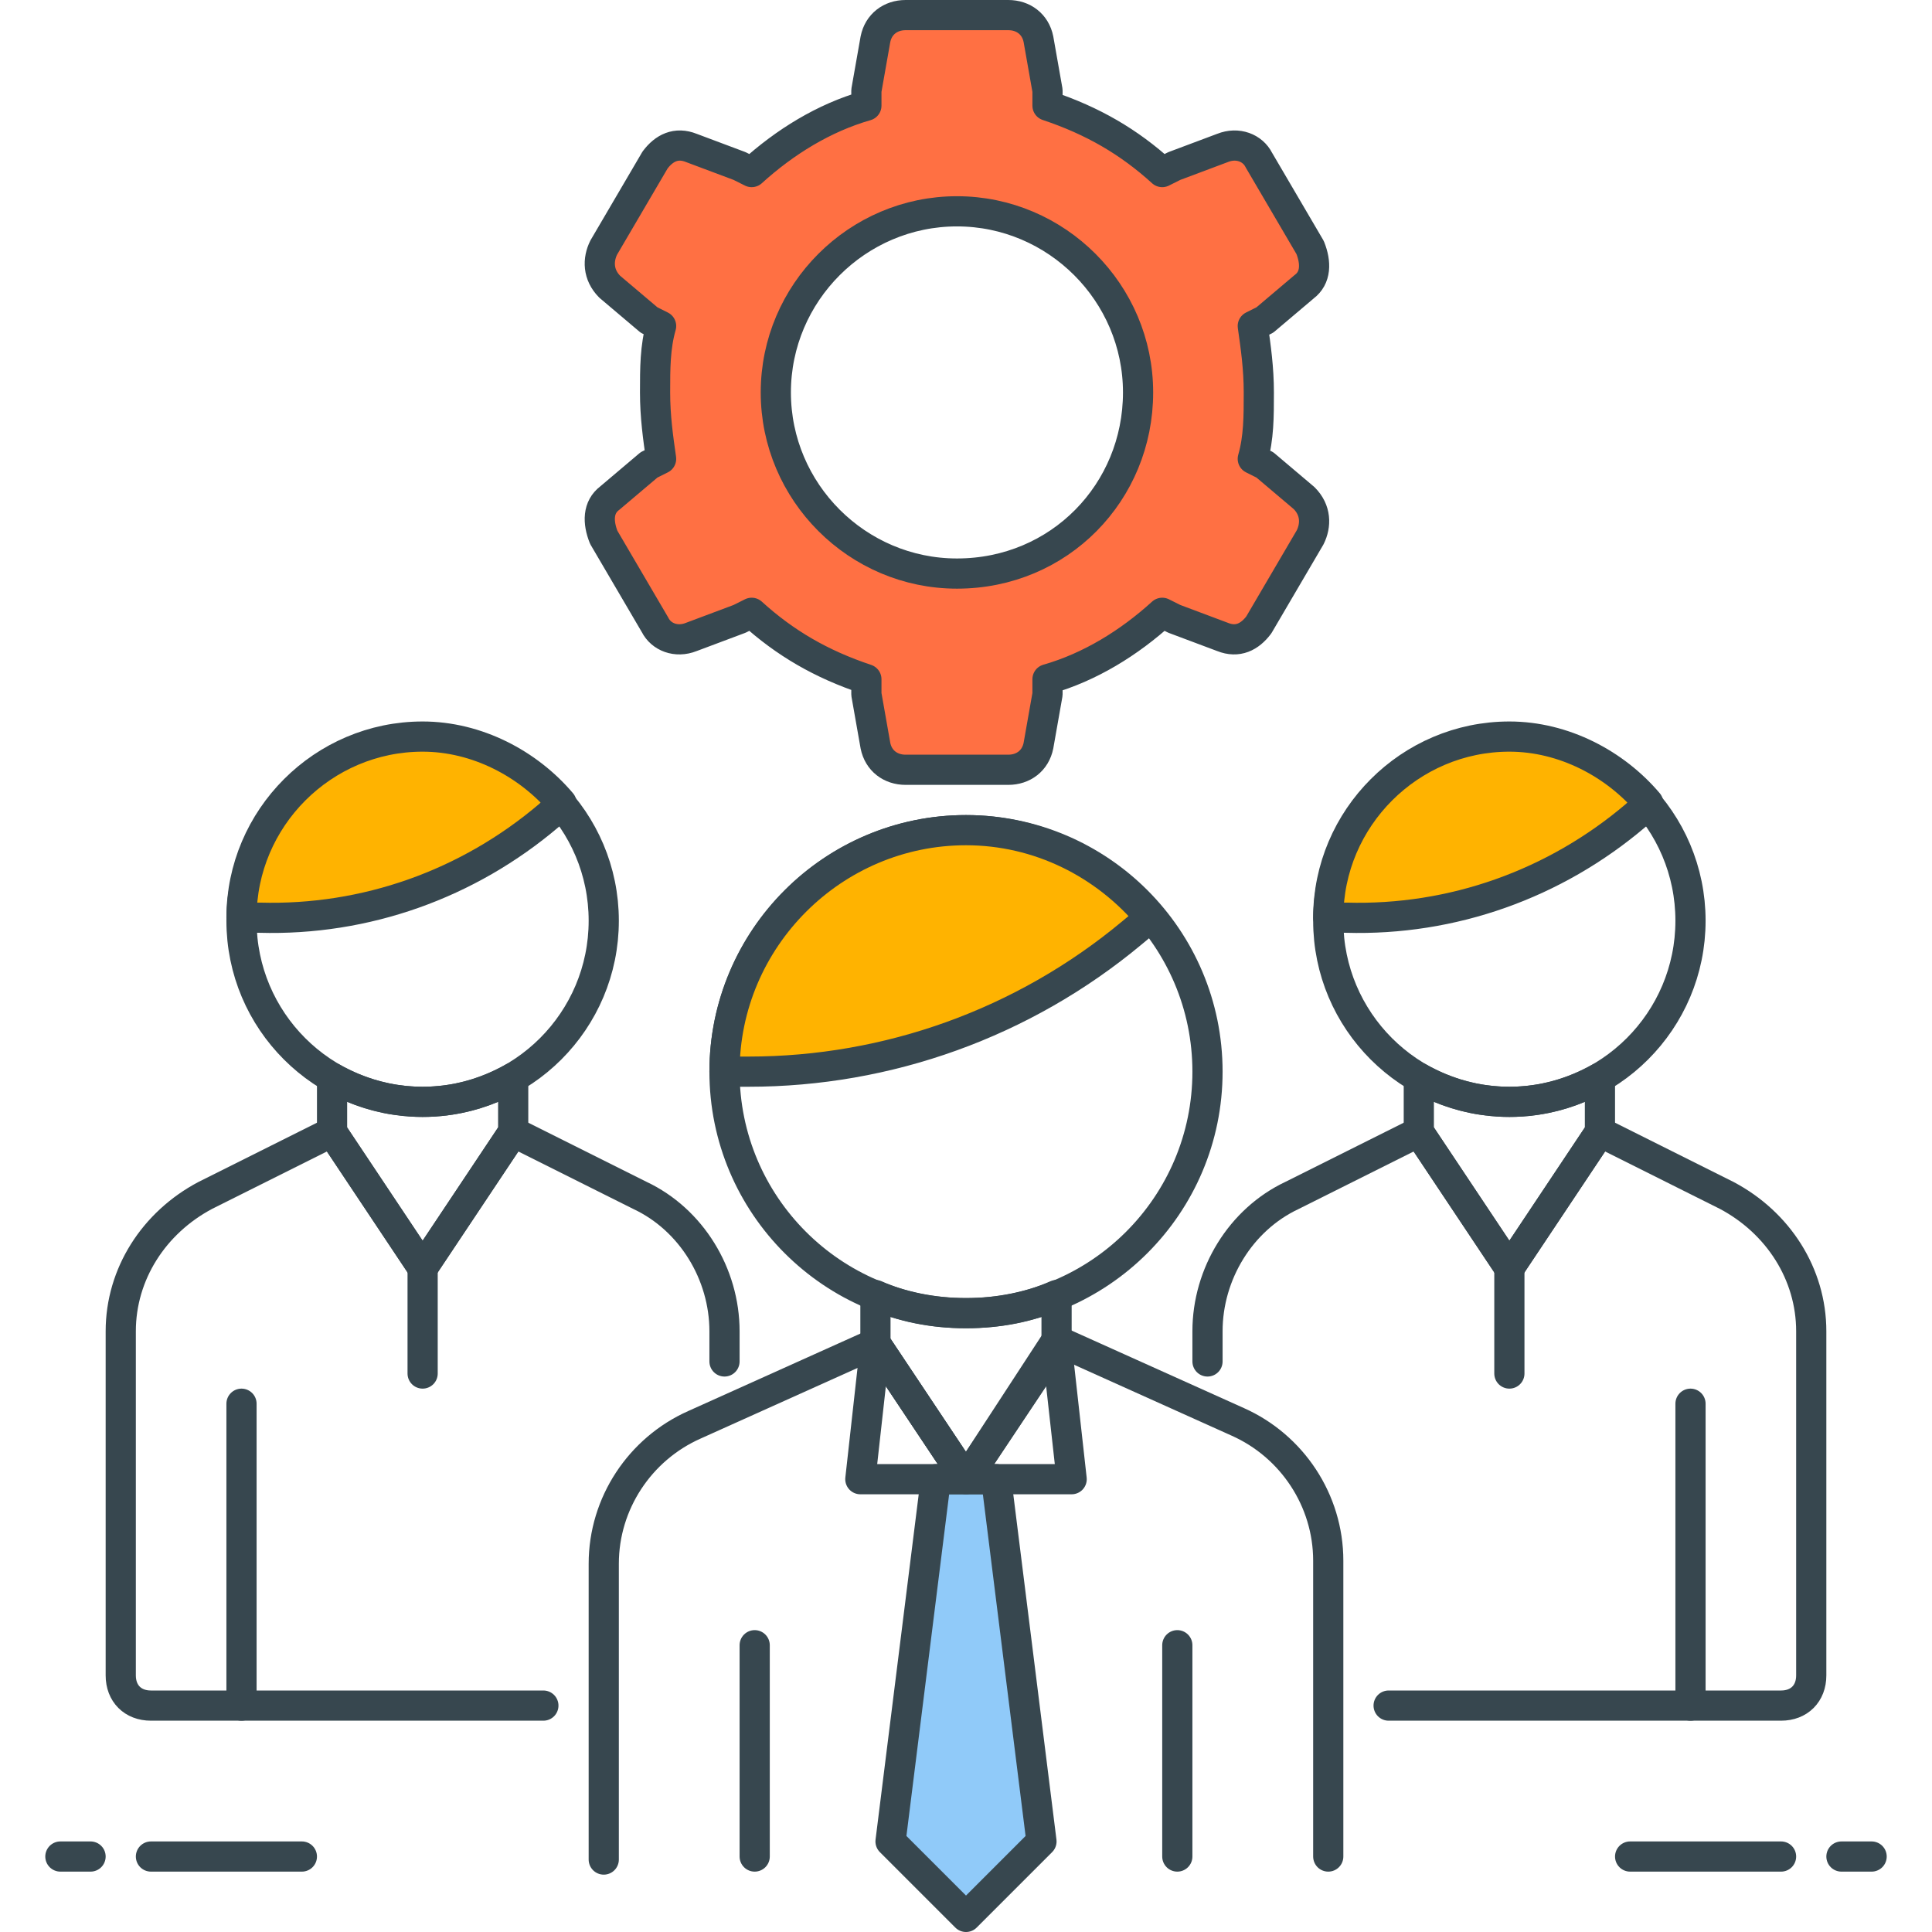
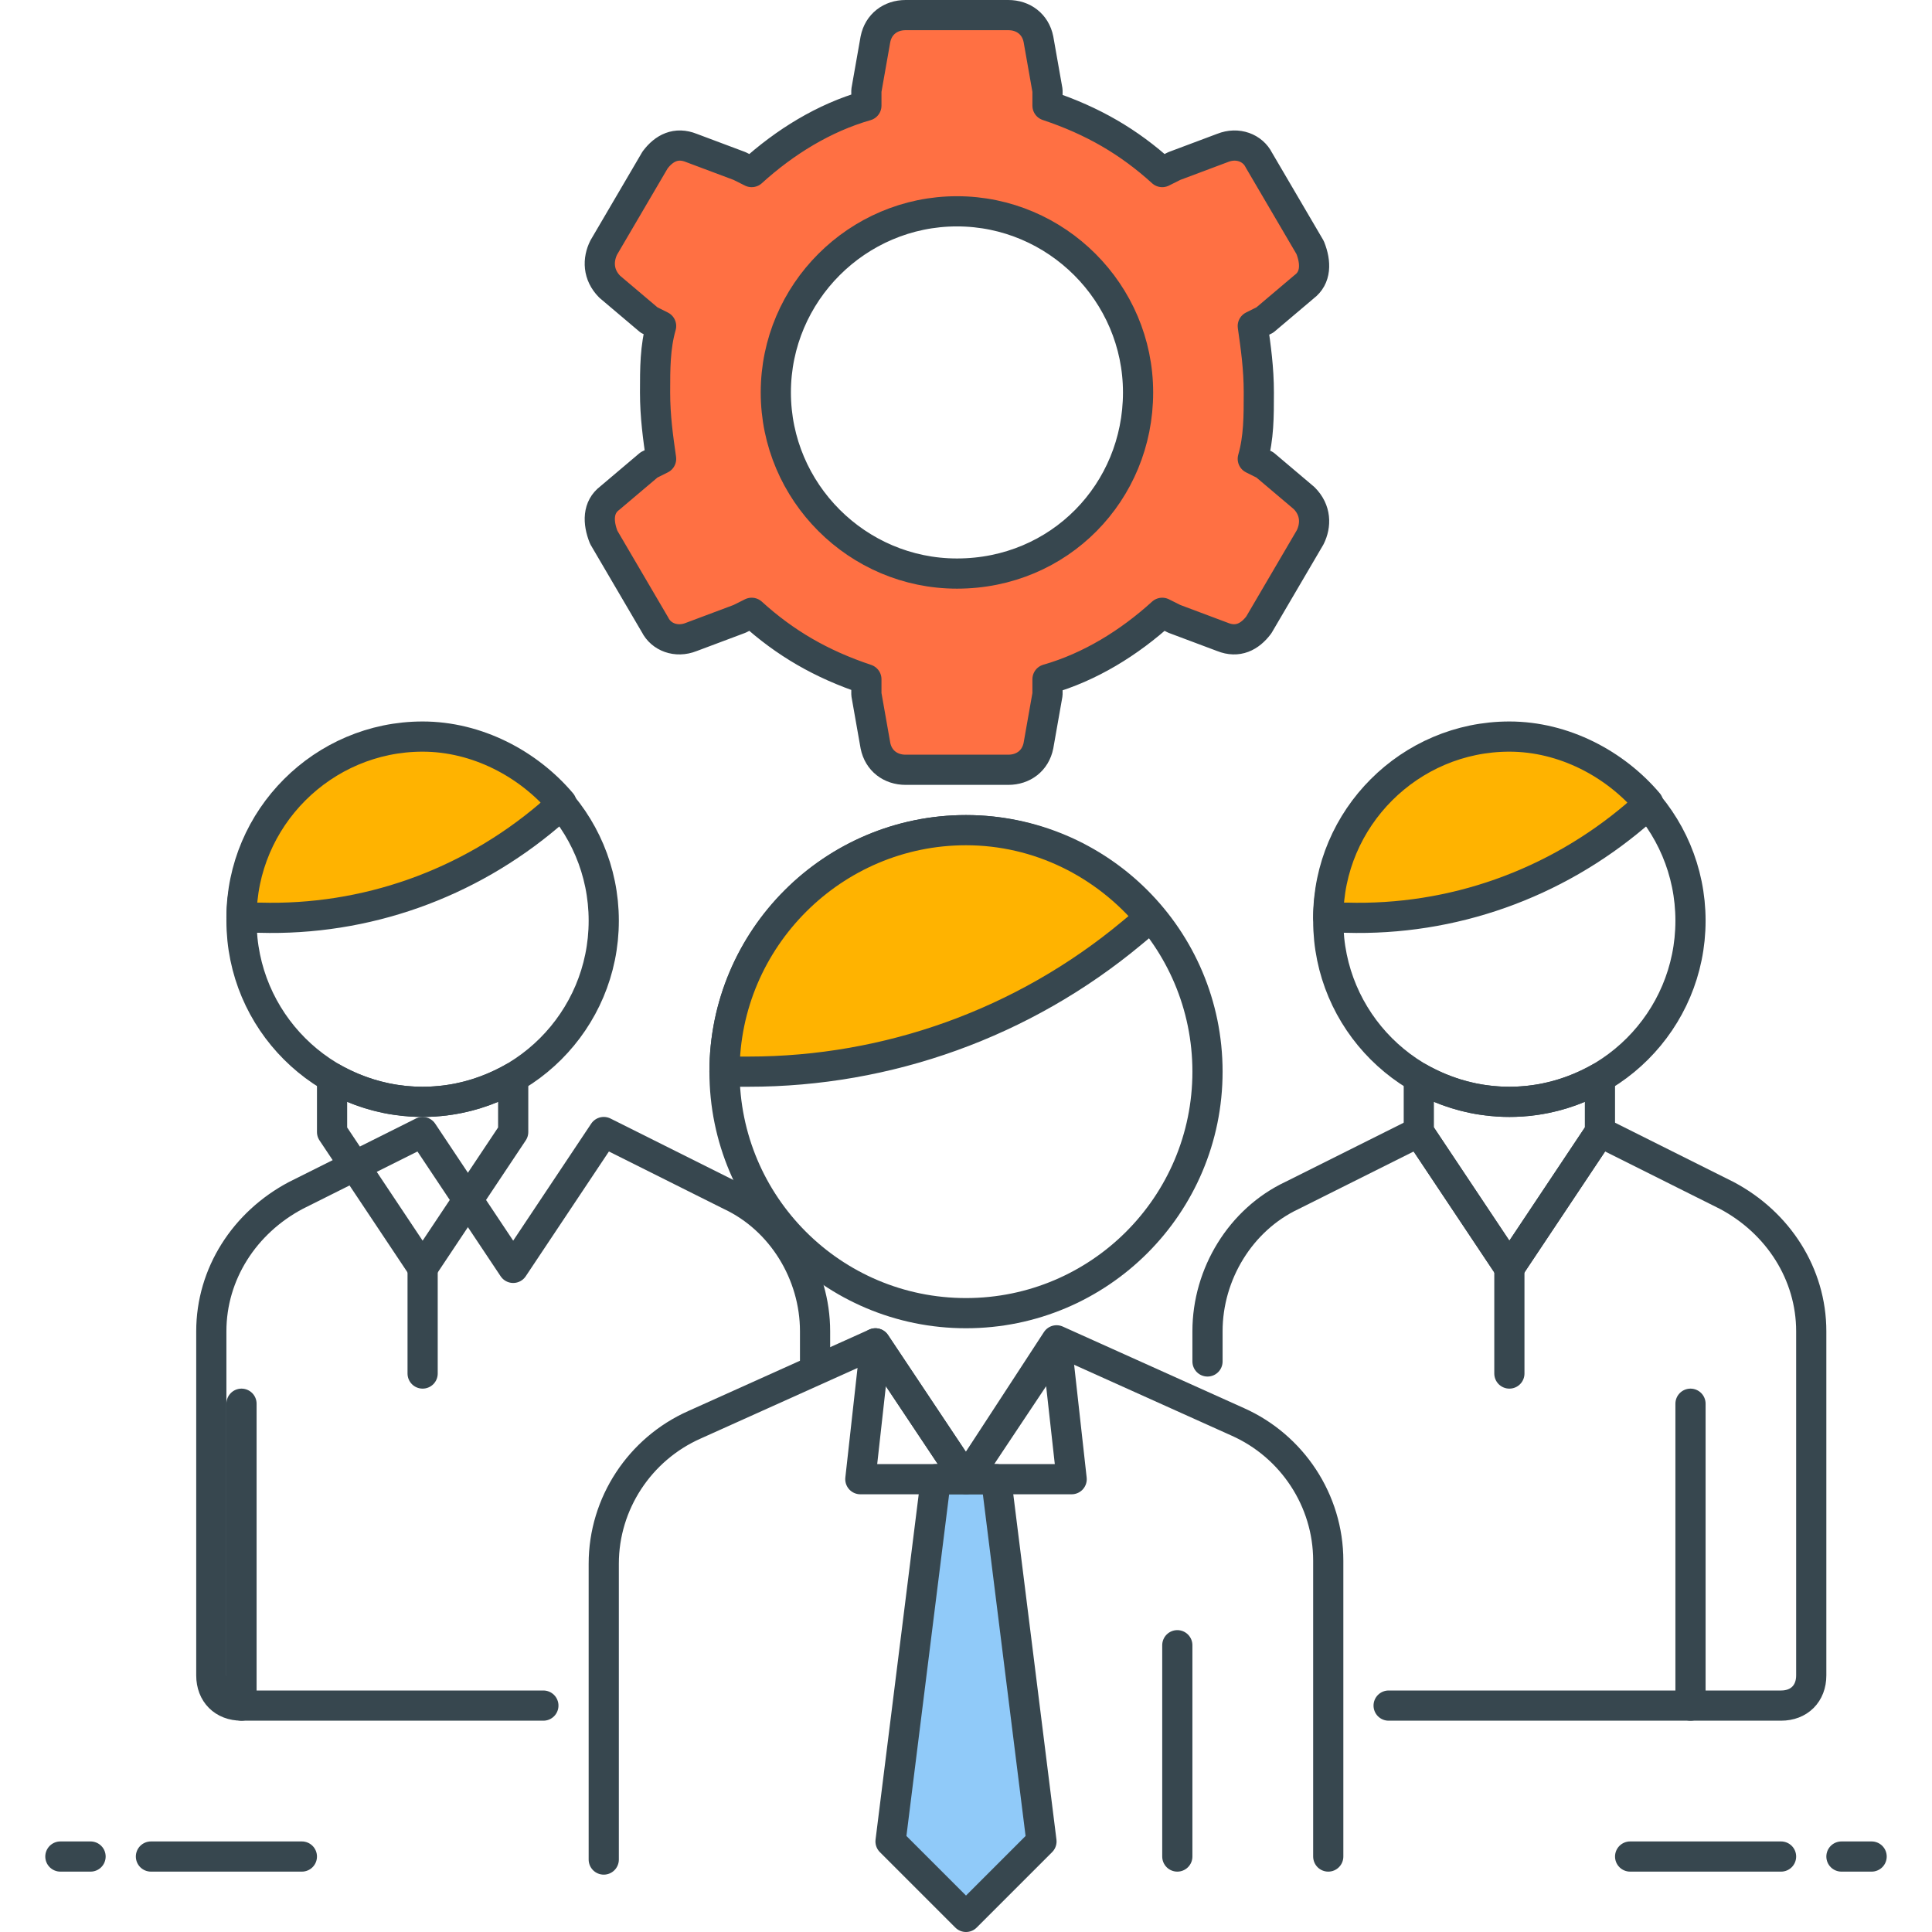
<svg xmlns="http://www.w3.org/2000/svg" version="1.1" id="Icon_Set" x="0px" y="0px" viewBox="0 0 64 64" style="enable-background:new 0 0 64 64;" xml:space="preserve">
  <style type="text/css">
	.st0{fill:none;stroke:#37474F;stroke-linecap:round;stroke-linejoin:round;stroke-miterlimit:10;}
	.st1{fill:#FFB300;stroke:#37474F;stroke-linecap:round;stroke-linejoin:round;stroke-miterlimit:10;}
	.st2{fill:#90CAF9;stroke:#37474F;stroke-linecap:round;stroke-linejoin:round;stroke-miterlimit:10;}
	.st3{fill:#FFFFFF;stroke:#37474F;stroke-linecap:round;stroke-linejoin:round;stroke-miterlimit:10;}
	.st4{fill:#FF7043;stroke:#37474F;stroke-linecap:round;stroke-linejoin:round;stroke-miterlimit:10;}
	.st5{fill:#9CCC65;stroke:#37474F;stroke-linecap:round;stroke-linejoin:round;stroke-miterlimit:10;}
	.st6{fill:#37474F;}
	.st7{fill:#37474F;stroke:#37474F;stroke-linecap:round;stroke-linejoin:round;stroke-miterlimit:10;}
	.st8{fill:none;stroke:#37474F;stroke-linecap:square;stroke-linejoin:round;stroke-miterlimit:10;}
</style>
  <g id="Operations_Management">
    <g>
      <g>
        <line class="st0" x1="54" y1="61.5" x2="59" y2="61.5" />
        <line class="st0" x1="61" y1="61.5" x2="62" y2="61.5" />
      </g>
      <g>
        <line class="st0" x1="10" y1="61.5" x2="5" y2="61.5" />
        <line class="st0" x1="3" y1="61.5" x2="2" y2="61.5" />
      </g>
      <path class="st4" d="M41.9,15.4l-0.4-0.2c0.2-0.7,0.2-1.4,0.2-2.2s-0.1-1.5-0.2-2.2l0.4-0.2l1.3-1.1c0.4-0.3,0.4-0.8,0.2-1.3    l-1.7-2.9c-0.2-0.4-0.7-0.6-1.2-0.4l-1.6,0.6l-0.4,0.2c-1.1-1-2.3-1.7-3.8-2.2V3l-0.3-1.7c-0.1-0.5-0.5-0.8-1-0.8h-3.4    c-0.5,0-0.9,0.3-1,0.8L28.7,3v0.5c-1.4,0.4-2.7,1.2-3.8,2.2l-0.4-0.2l-1.6-0.6c-0.5-0.2-0.9,0-1.2,0.4l-1.7,2.9    c-0.2,0.4-0.2,0.9,0.2,1.3l1.3,1.1l0.4,0.2c-0.2,0.7-0.2,1.4-0.2,2.2s0.1,1.5,0.2,2.2l-0.4,0.2l-1.3,1.1c-0.4,0.3-0.4,0.8-0.2,1.3    l1.7,2.9c0.2,0.4,0.7,0.6,1.2,0.4l1.6-0.6l0.4-0.2c1.1,1,2.3,1.7,3.8,2.2V23l0.3,1.7c0.1,0.5,0.5,0.8,1,0.8h3.4    c0.5,0,0.9-0.3,1-0.8l0.3-1.7v-0.5c1.4-0.4,2.7-1.2,3.8-2.2l0.4,0.2l1.6,0.6c0.5,0.2,0.9,0,1.2-0.4l1.7-2.9    c0.2-0.4,0.2-0.9-0.2-1.3L41.9,15.4z M31.7,19c-3.3,0-6-2.7-6-6s2.7-6,6-6s6,2.7,6,6S35.1,19,31.7,19z" />
      <g>
        <g>
          <circle class="st0" cx="32" cy="35.5" r="8" />
          <path class="st1" d="M37.5,30.9l0.6-0.5c-1.5-1.8-3.7-2.9-6.1-2.9c-4.4,0-8,3.6-8,8h0.8C29.4,35.5,33.9,33.9,37.5,30.9z" />
        </g>
        <g>
-           <path class="st0" d="M32,43.5c-1.1,0-2.1-0.2-3-0.6l0,1.6l3,4.5l3-4.5l0-1.6C34.1,43.3,33.1,43.5,32,43.5z" />
          <line class="st0" x1="39" y1="54.5" x2="39" y2="61.5" />
-           <line class="st0" x1="25" y1="54.5" x2="25" y2="61.5" />
          <polygon class="st2" points="34.5,61 32,63.5 29.5,61 31,49 33,49     " />
          <polygon class="st0" points="29,44.5 28.5,49 35.5,49 35,44.5 32,49     " />
          <path class="st0" d="M44,61.5v-9.8c0-2-1.2-3.8-3-4.6l-6-2.7L32,49l-3-4.5l-6,2.7c-1.8,0.8-3,2.6-3,4.6v9.8" />
        </g>
      </g>
      <g>
        <g>
          <circle class="st0" cx="50" cy="30.5" r="6" />
          <path class="st1" d="M54.2,27l0.4-0.4c-1.1-1.3-2.8-2.2-4.6-2.2c-3.3,0-6,2.7-6,6h0.6C48.1,30.5,51.5,29.3,54.2,27z" />
        </g>
        <path class="st0" d="M50,36.5c-1.1,0-2.1-0.3-3-0.8l0,1.8l3,4.5l3-4.5l0-1.8C52.1,36.2,51.1,36.5,50,36.5z" />
        <line class="st0" x1="50" y1="42" x2="50" y2="45.5" />
        <line class="st0" x1="56" y1="46.5" x2="56" y2="56.5" />
        <g>
          <path class="st0" d="M46,56.5h10h3c0.6,0,1-0.4,1-1V44.1c0-1.9-1.1-3.6-2.8-4.5L53,37.5L50,42l-3-4.5l-4.2,2.1      c-1.7,0.8-2.8,2.6-2.8,4.5v1" />
        </g>
      </g>
      <g>
        <g>
          <circle class="st0" cx="14" cy="30.5" r="6" />
          <path class="st1" d="M18.2,27l0.4-0.4c-1.1-1.3-2.8-2.2-4.6-2.2c-3.3,0-6,2.7-6,6h0.6C12.1,30.5,15.5,29.3,18.2,27z" />
        </g>
        <path class="st0" d="M14,36.5c1.1,0,2.1-0.3,3-0.8l0,1.8L14,42l-3-4.5l0-1.8C11.9,36.2,12.9,36.5,14,36.5z" />
        <line class="st0" x1="14" y1="42" x2="14" y2="45.5" />
        <line class="st0" x1="8" y1="46.5" x2="8" y2="56.5" />
        <g>
-           <path class="st0" d="M18,56.5H8H5c-0.6,0-1-0.4-1-1V44.1c0-1.9,1.1-3.6,2.8-4.5l4.2-2.1l3,4.5l3-4.5l4.2,2.1      c1.7,0.8,2.8,2.6,2.8,4.5v1" />
+           <path class="st0" d="M18,56.5H8c-0.6,0-1-0.4-1-1V44.1c0-1.9,1.1-3.6,2.8-4.5l4.2-2.1l3,4.5l3-4.5l4.2,2.1      c1.7,0.8,2.8,2.6,2.8,4.5v1" />
        </g>
      </g>
    </g>
  </g>
</svg>